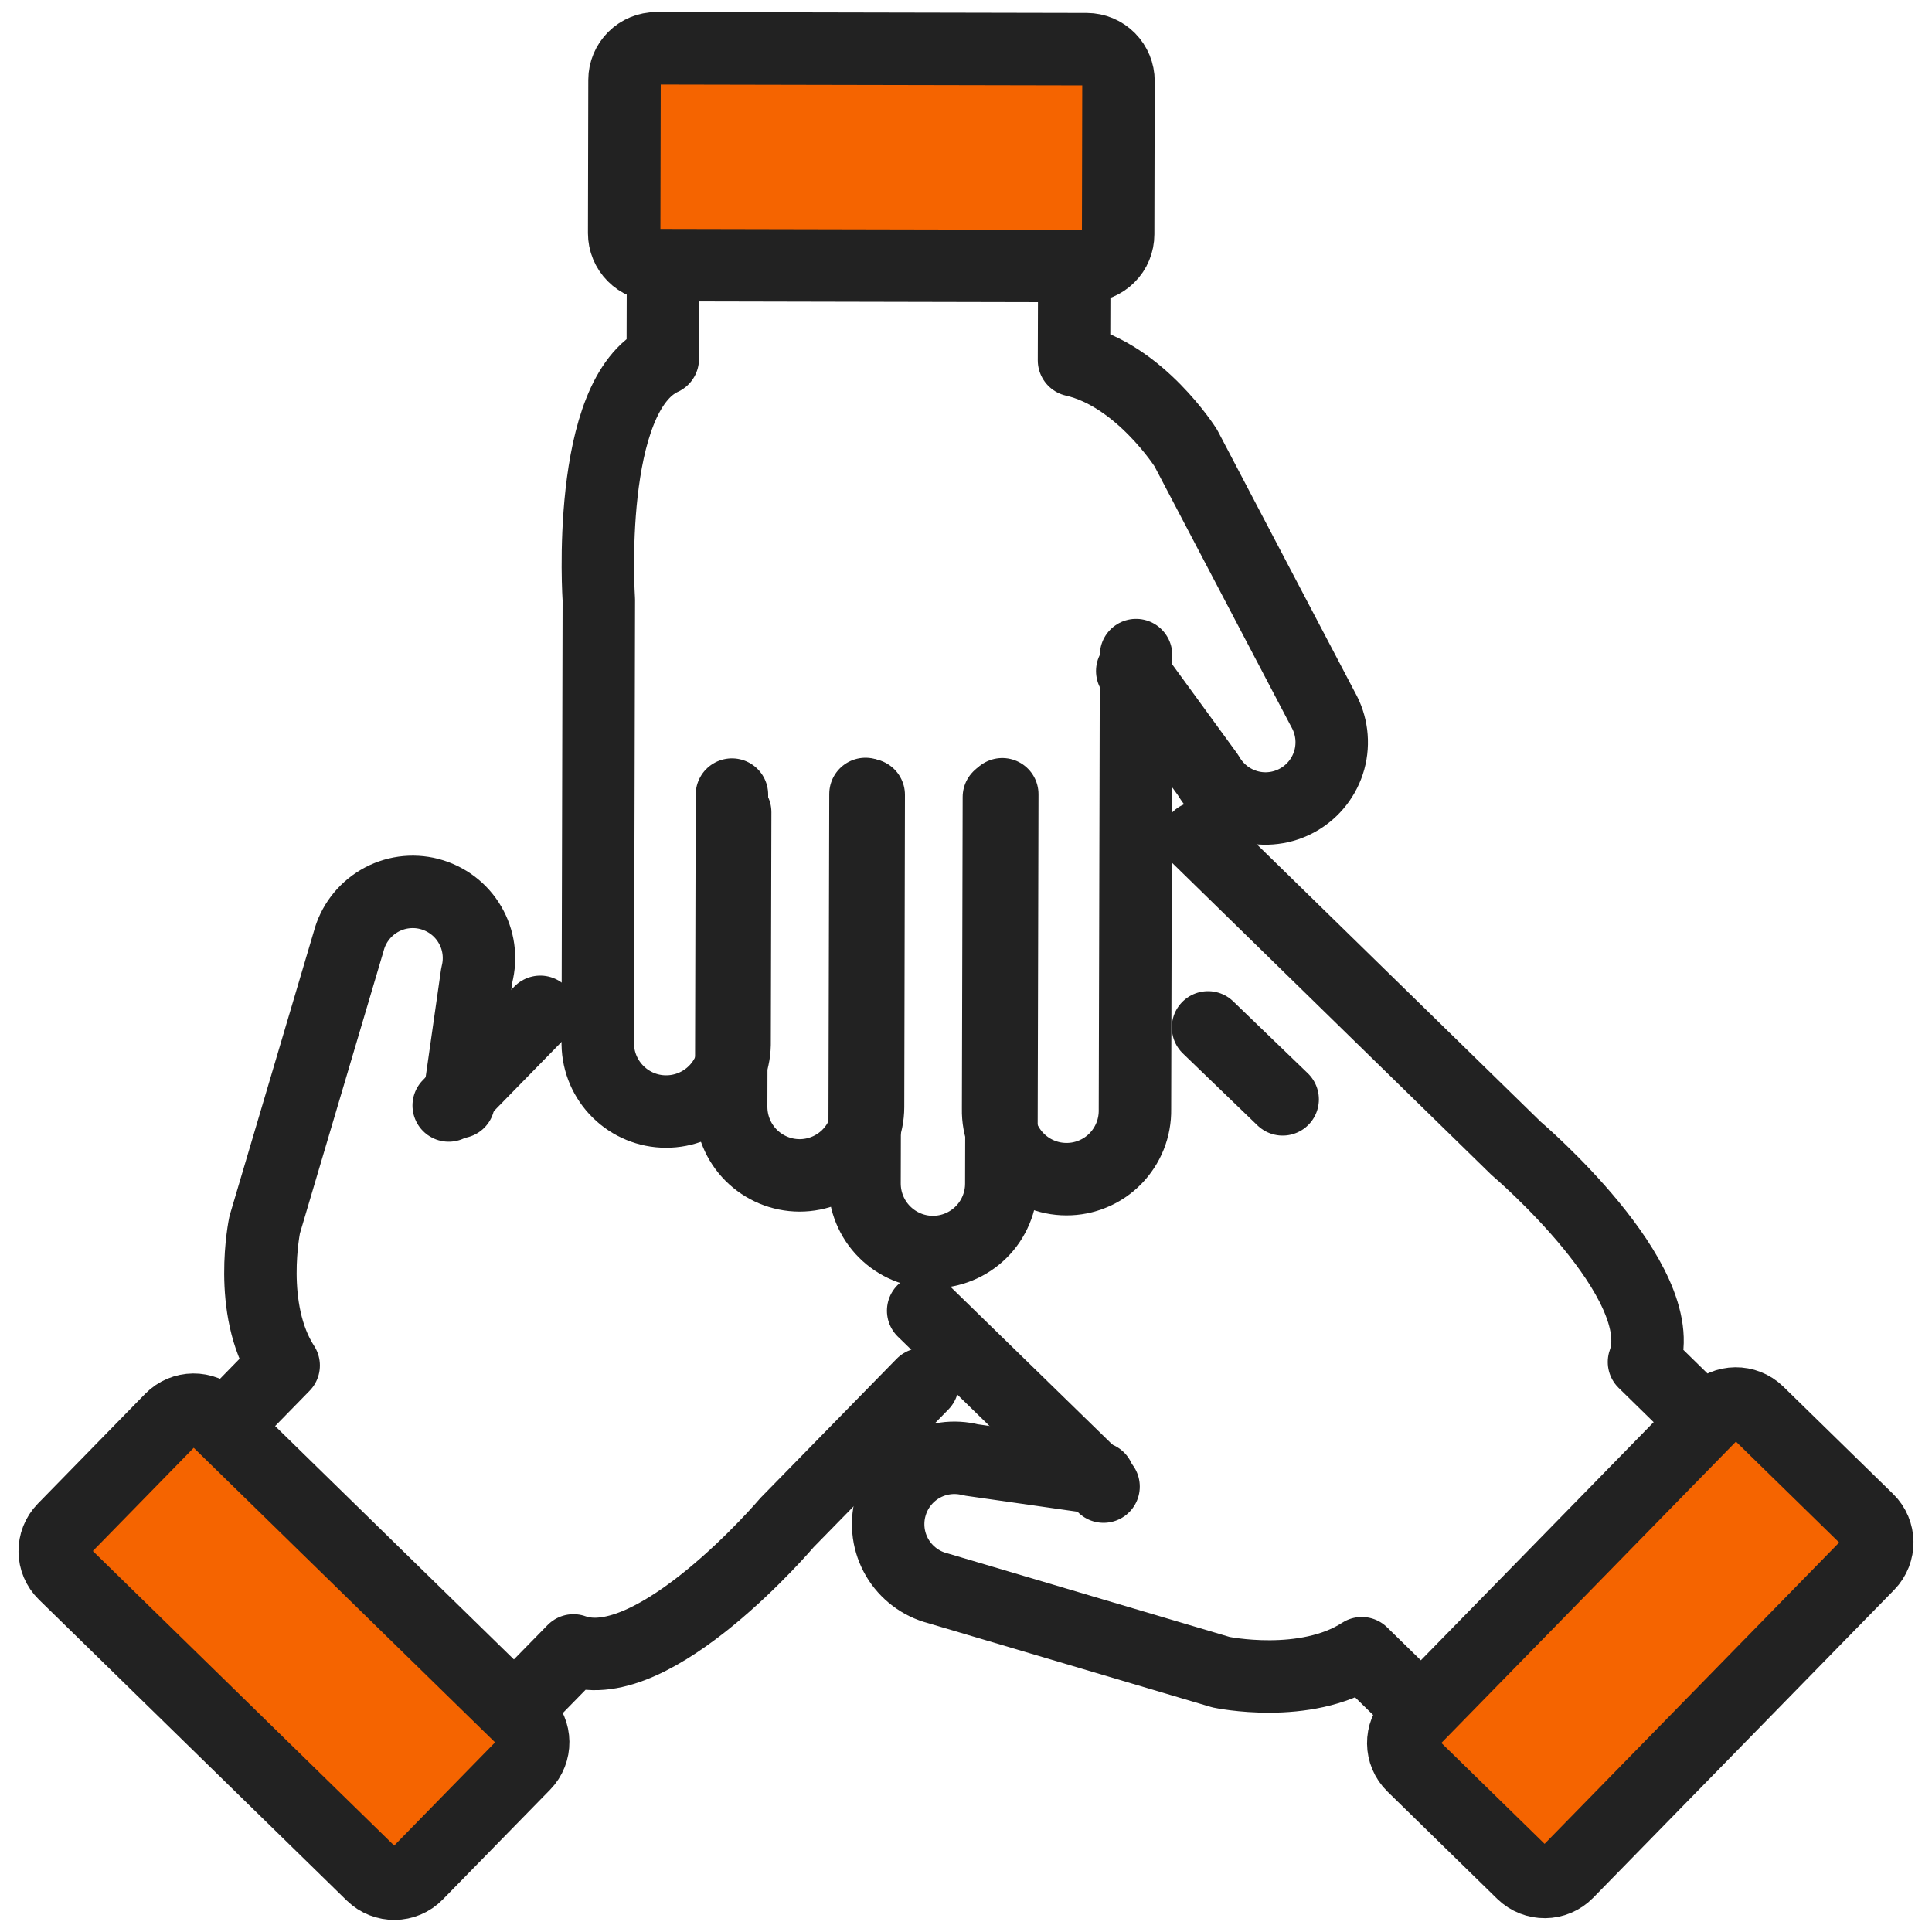
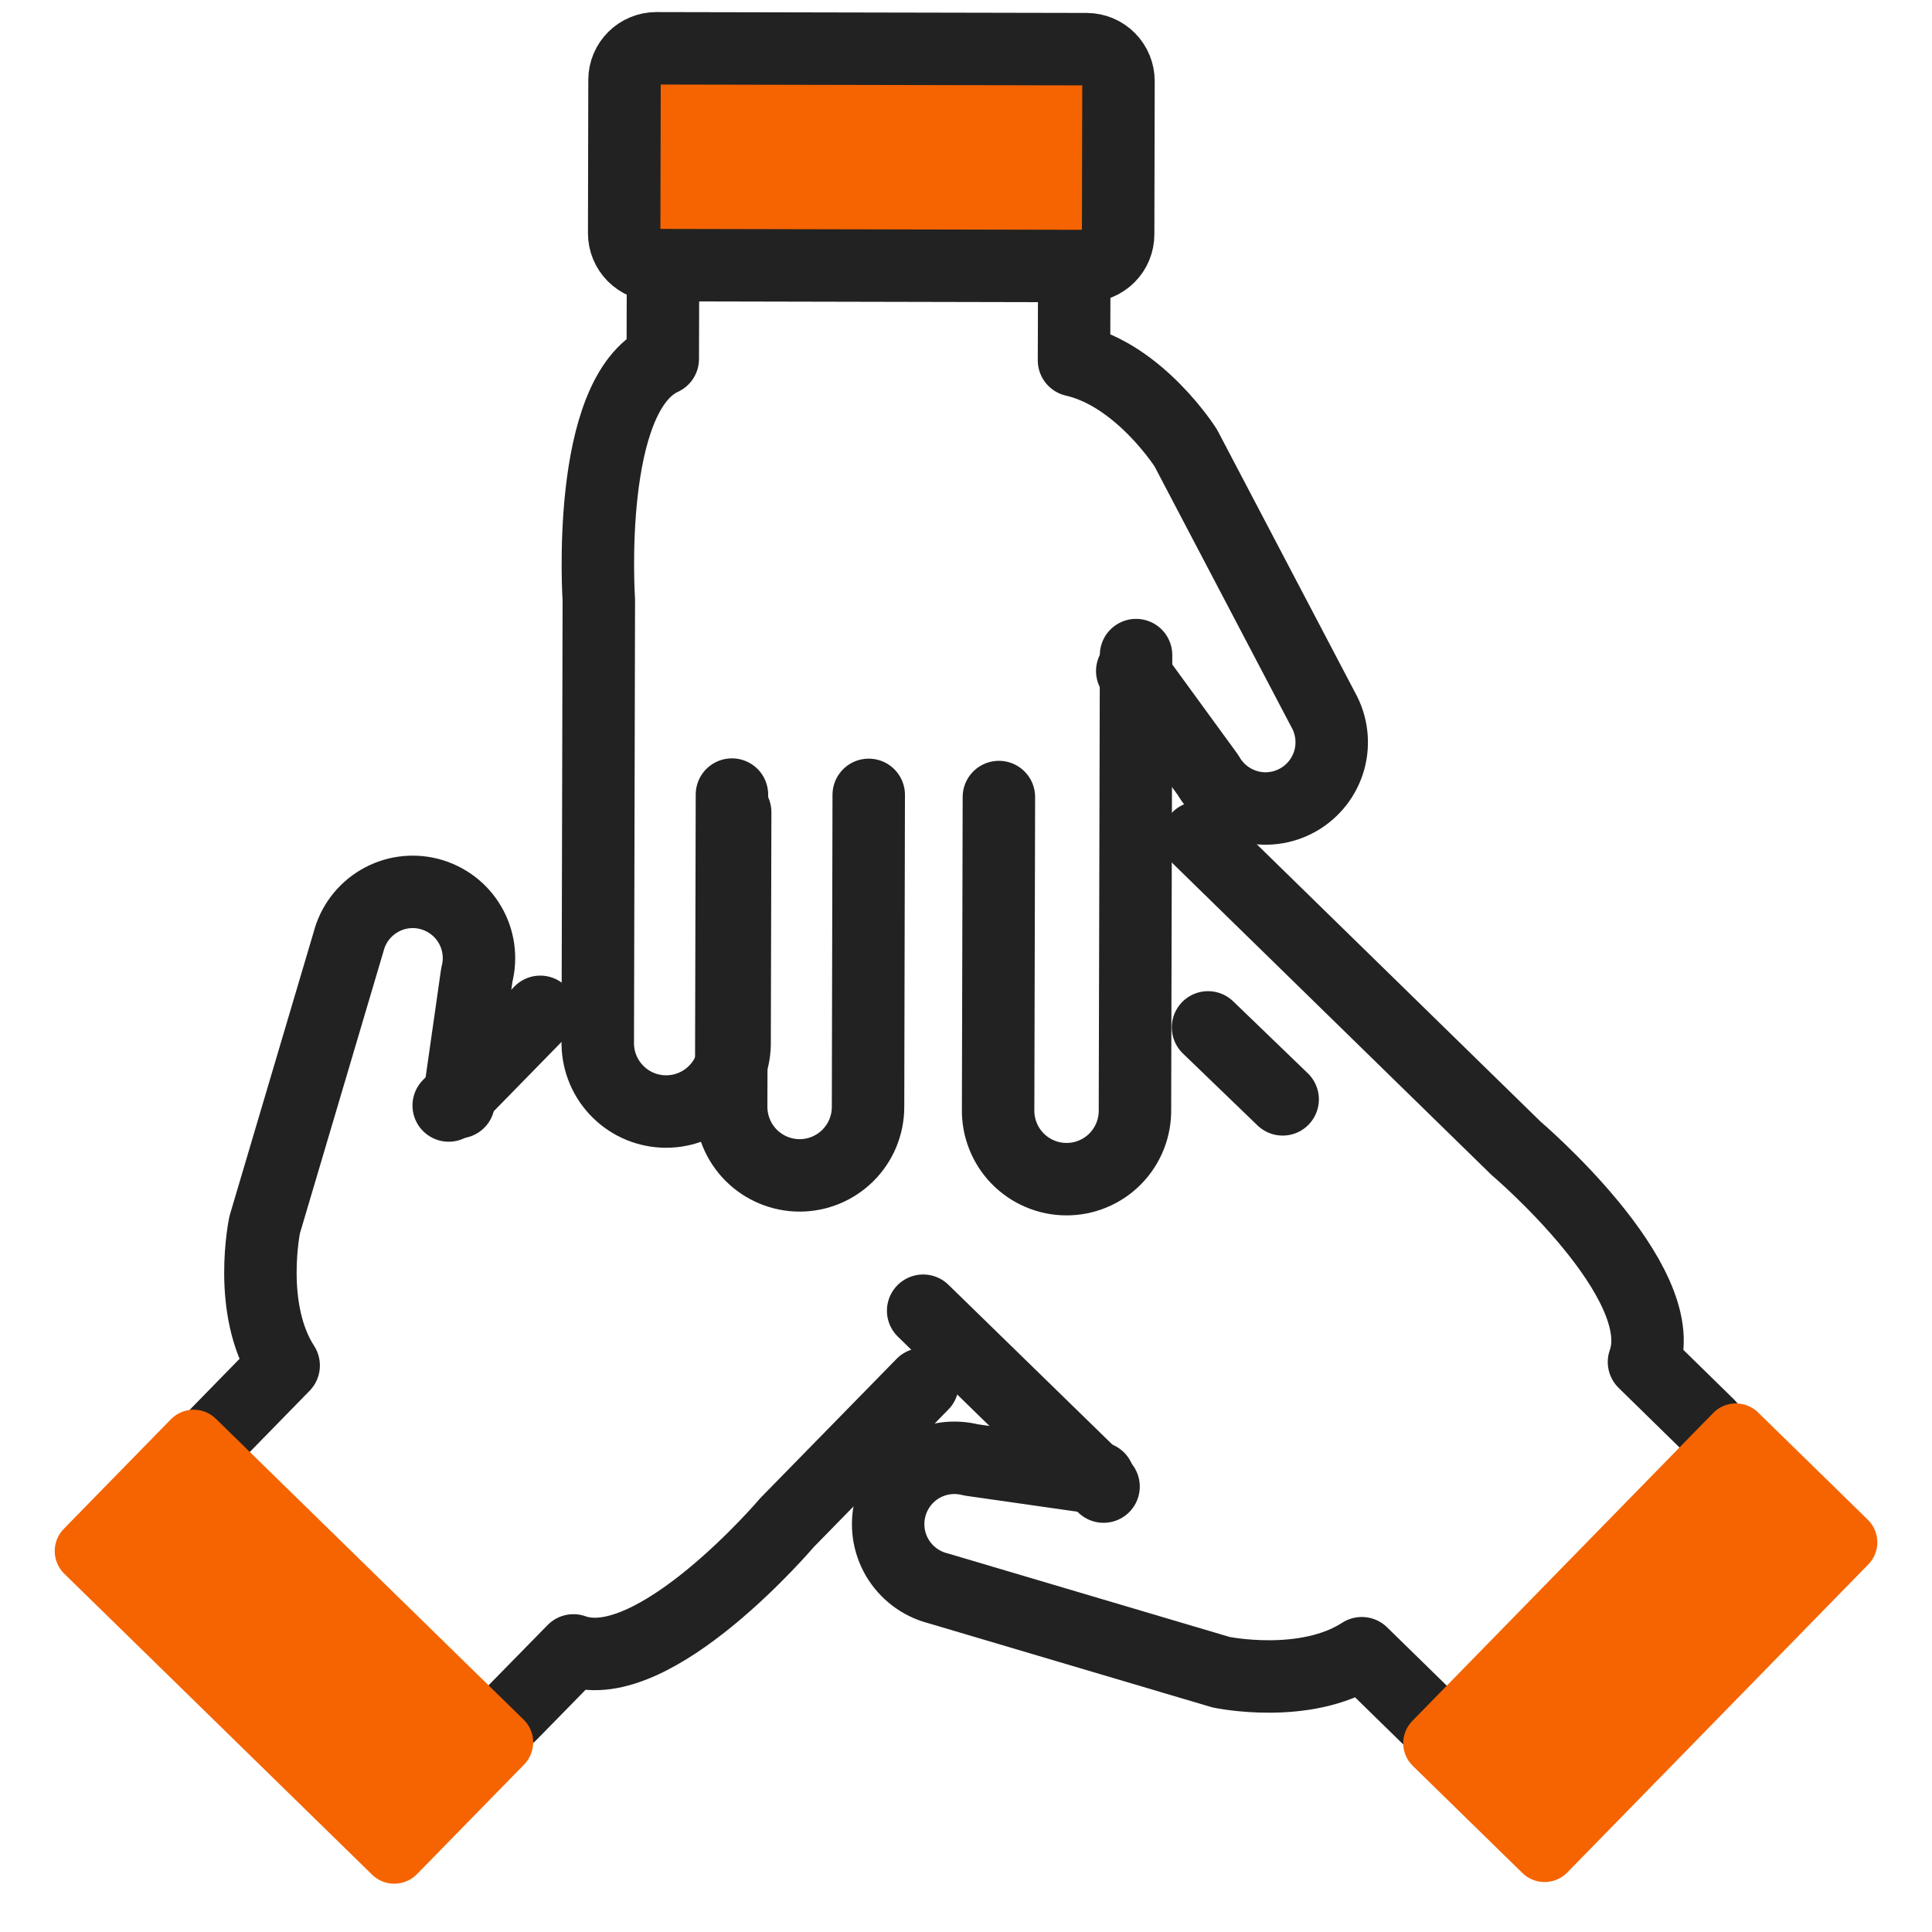
<svg xmlns="http://www.w3.org/2000/svg" id="_구성_요소_363_1" version="1.1" viewBox="0 0 40 40">
  <defs>
    <style>
      .st0 {
        fill: none;
        stroke: #222;
        stroke-linecap: round;
        stroke-linejoin: round;
        stroke-width: 1.5px;
      }

      .st1 {
        fill: #f56400;
      }
    </style>
  </defs>
  <path class="st0" d="M9.29,22.888l1.896-1.939" />
  <path class="st0" d="M19.1,28.657l-2.803,2.864s-2.757,3.247-4.424,2.649l-1.307,1.334" />
  <path class="st0" d="M9.496,22.819l.377-2.639c.091-.352.039-.726-.146-1.039-.091-.155-.212-.291-.356-.399-.144-.108-.307-.187-.482-.233-.352-.091-.726-.039-1.039.146-.313.184-.541.486-.632.838l-1.738,5.865s-.367,1.74.393,2.913l-1.363,1.395" />
  <path class="st1" d="M4.468,29.373l6.373,6.23c.062.06.111.132.145.211.034.079.052.164.053.251,0,.086-.015.172-.047.252s-.08.153-.14.215l-2.22,2.271c-.122.124-.288.195-.462.197-.174.002-.342-.065-.466-.187l-6.374-6.231c-.124-.122-.195-.288-.197-.462-.002-.174.065-.342.187-.466l2.22-2.271c.122-.124.288-.195.462-.197.174-.002.342.065.466.187Z" />
-   <path class="st0" d="M3.54,29.384l-2.22,2.271c-.253.259-.249.675.011.928l6.373,6.23c.259.253.675.249.928-.011l2.22-2.271c.253-.259.249-.675-.011-.928l-6.373-6.23c-.259-.253-.675-.249-.928.011Z" />
  <path class="st0" d="M22.848,30.778l-3.735-3.641" />
  <path class="st0" d="M35.372,29.506l-1.335-1.307c.599-1.667-2.648-4.424-2.648-4.424l-6.582-6.432" />
  <path class="st0" d="M25.011,21.271l1.545,1.49" />
  <path class="st0" d="M22.743,30.603l-2.639-.377c-.352-.091-.726-.039-1.039.145-.313.184-.541.486-.632.838-.046.174-.056.356-.032.535.025.179.085.351.176.506s.213.291.357.4c.144.109.308.188.483.233l5.864,1.738s1.74.367,2.913-.393l1.394,1.363" />
  <path class="st1" d="M29.24,35.631l6.23-6.377c.06-.062.132-.111.211-.145.079-.034.164-.052.251-.053.086,0,.172.015.252.047.08.032.153.08.215.14l2.271,2.22c.062.06.111.132.145.212.034.079.052.165.053.251s-.015.172-.048.252c-.032.08-.08.153-.141.214l-6.231,6.377c-.122.124-.288.195-.462.197-.174.002-.342-.065-.466-.187l-2.271-2.22c-.062-.06-.111-.132-.145-.212-.034-.079-.052-.165-.052-.251,0-.086.015-.172.048-.252s.08-.153.141-.214Z" />
-   <path class="st0" d="M35.47,29.256l-6.23,6.373c-.253.259-.249.675.011.928l2.271,2.22c.259.253.675.249.928-.011l6.23-6.373c.253-.259.249-.675-.011-.928l-2.271-2.22c-.259-.253-.675-.249-.928.011Z" />
  <path class="st0" d="M23.521,13.563l-.023,9.408c.003.188-.031.376-.101.551-.07.175-.174.334-.306.469-.132.134-.29.241-.464.313-.174.073-.36.11-.549.109-.188,0-.375-.038-.548-.112-.174-.073-.331-.181-.462-.315-.132-.135-.235-.295-.304-.47-.069-.175-.103-.363-.099-.551l.016-6.463" />
-   <path class="st0" d="M20.751,16.444l-.02,8.064c0,.186-.037.37-.109.542-.072.172-.176.328-.308.459-.132.131-.288.235-.46.306-.172.071-.356.107-.542.107-.376-.001-.735-.152-1-.418-.265-.266-.413-.627-.413-1.002l.02-8.064" />
  <path class="st0" d="M17.986,16.457l-.014,6.464c-.001.376-.151.736-.417,1.001-.266.265-.627.414-1.003.413-.376-.001-.736-.152-1.001-.418-.265-.266-.413-.627-.413-1.003l.016-6.463" />
  <path class="st0" d="M15.221,16.815l-.012,4.812c-.008.371-.161.724-.427.983-.266.259-.622.404-.993.403-.371,0-.727-.147-.991-.408-.264-.26-.416-.614-.422-.985l.022-9.202s-.288-4.248,1.324-4.987l.005-1.869" />
  <path class="st0" d="M23.442,13.893l1.569,2.153c.089.156.208.294.35.404.142.111.305.192.478.24.174.048.355.061.533.038.179-.022.351-.08.507-.169.316-.18.547-.478.644-.828.096-.351.049-.725-.13-1.041l-2.843-5.416s-.95-1.503-2.314-1.814l.006-1.953" />
  <path class="st1" d="M22.492,5.508l-8.913-.019c-.174-.001-.341-.071-.464-.195-.123-.124-.192-.291-.192-.465l.007-3.176c0-.174.071-.34.194-.462.123-.122.29-.191.464-.191l8.913.018c.174.001.341.071.464.195.123.124.192.291.192.465l-.007,3.173c0,.086-.017.172-.051.252-.033.08-.082.152-.143.213-.061.061-.134.109-.214.142-.08.033-.166.049-.252.049" />
  <path class="st0" d="M22.492,5.508l-8.913-.019c-.174-.001-.341-.071-.464-.195-.123-.124-.192-.291-.192-.465l.007-3.176c0-.174.071-.34.194-.462.123-.122.29-.191.464-.191l8.913.018c.174.001.341.071.464.195.123.124.192.291.192.465l-.007,3.173c0,.086-.017.172-.05.252-.033.08-.081.152-.143.213-.061.061-.134.109-.213.142-.08.033-.165.05-.252.05Z" />
</svg>